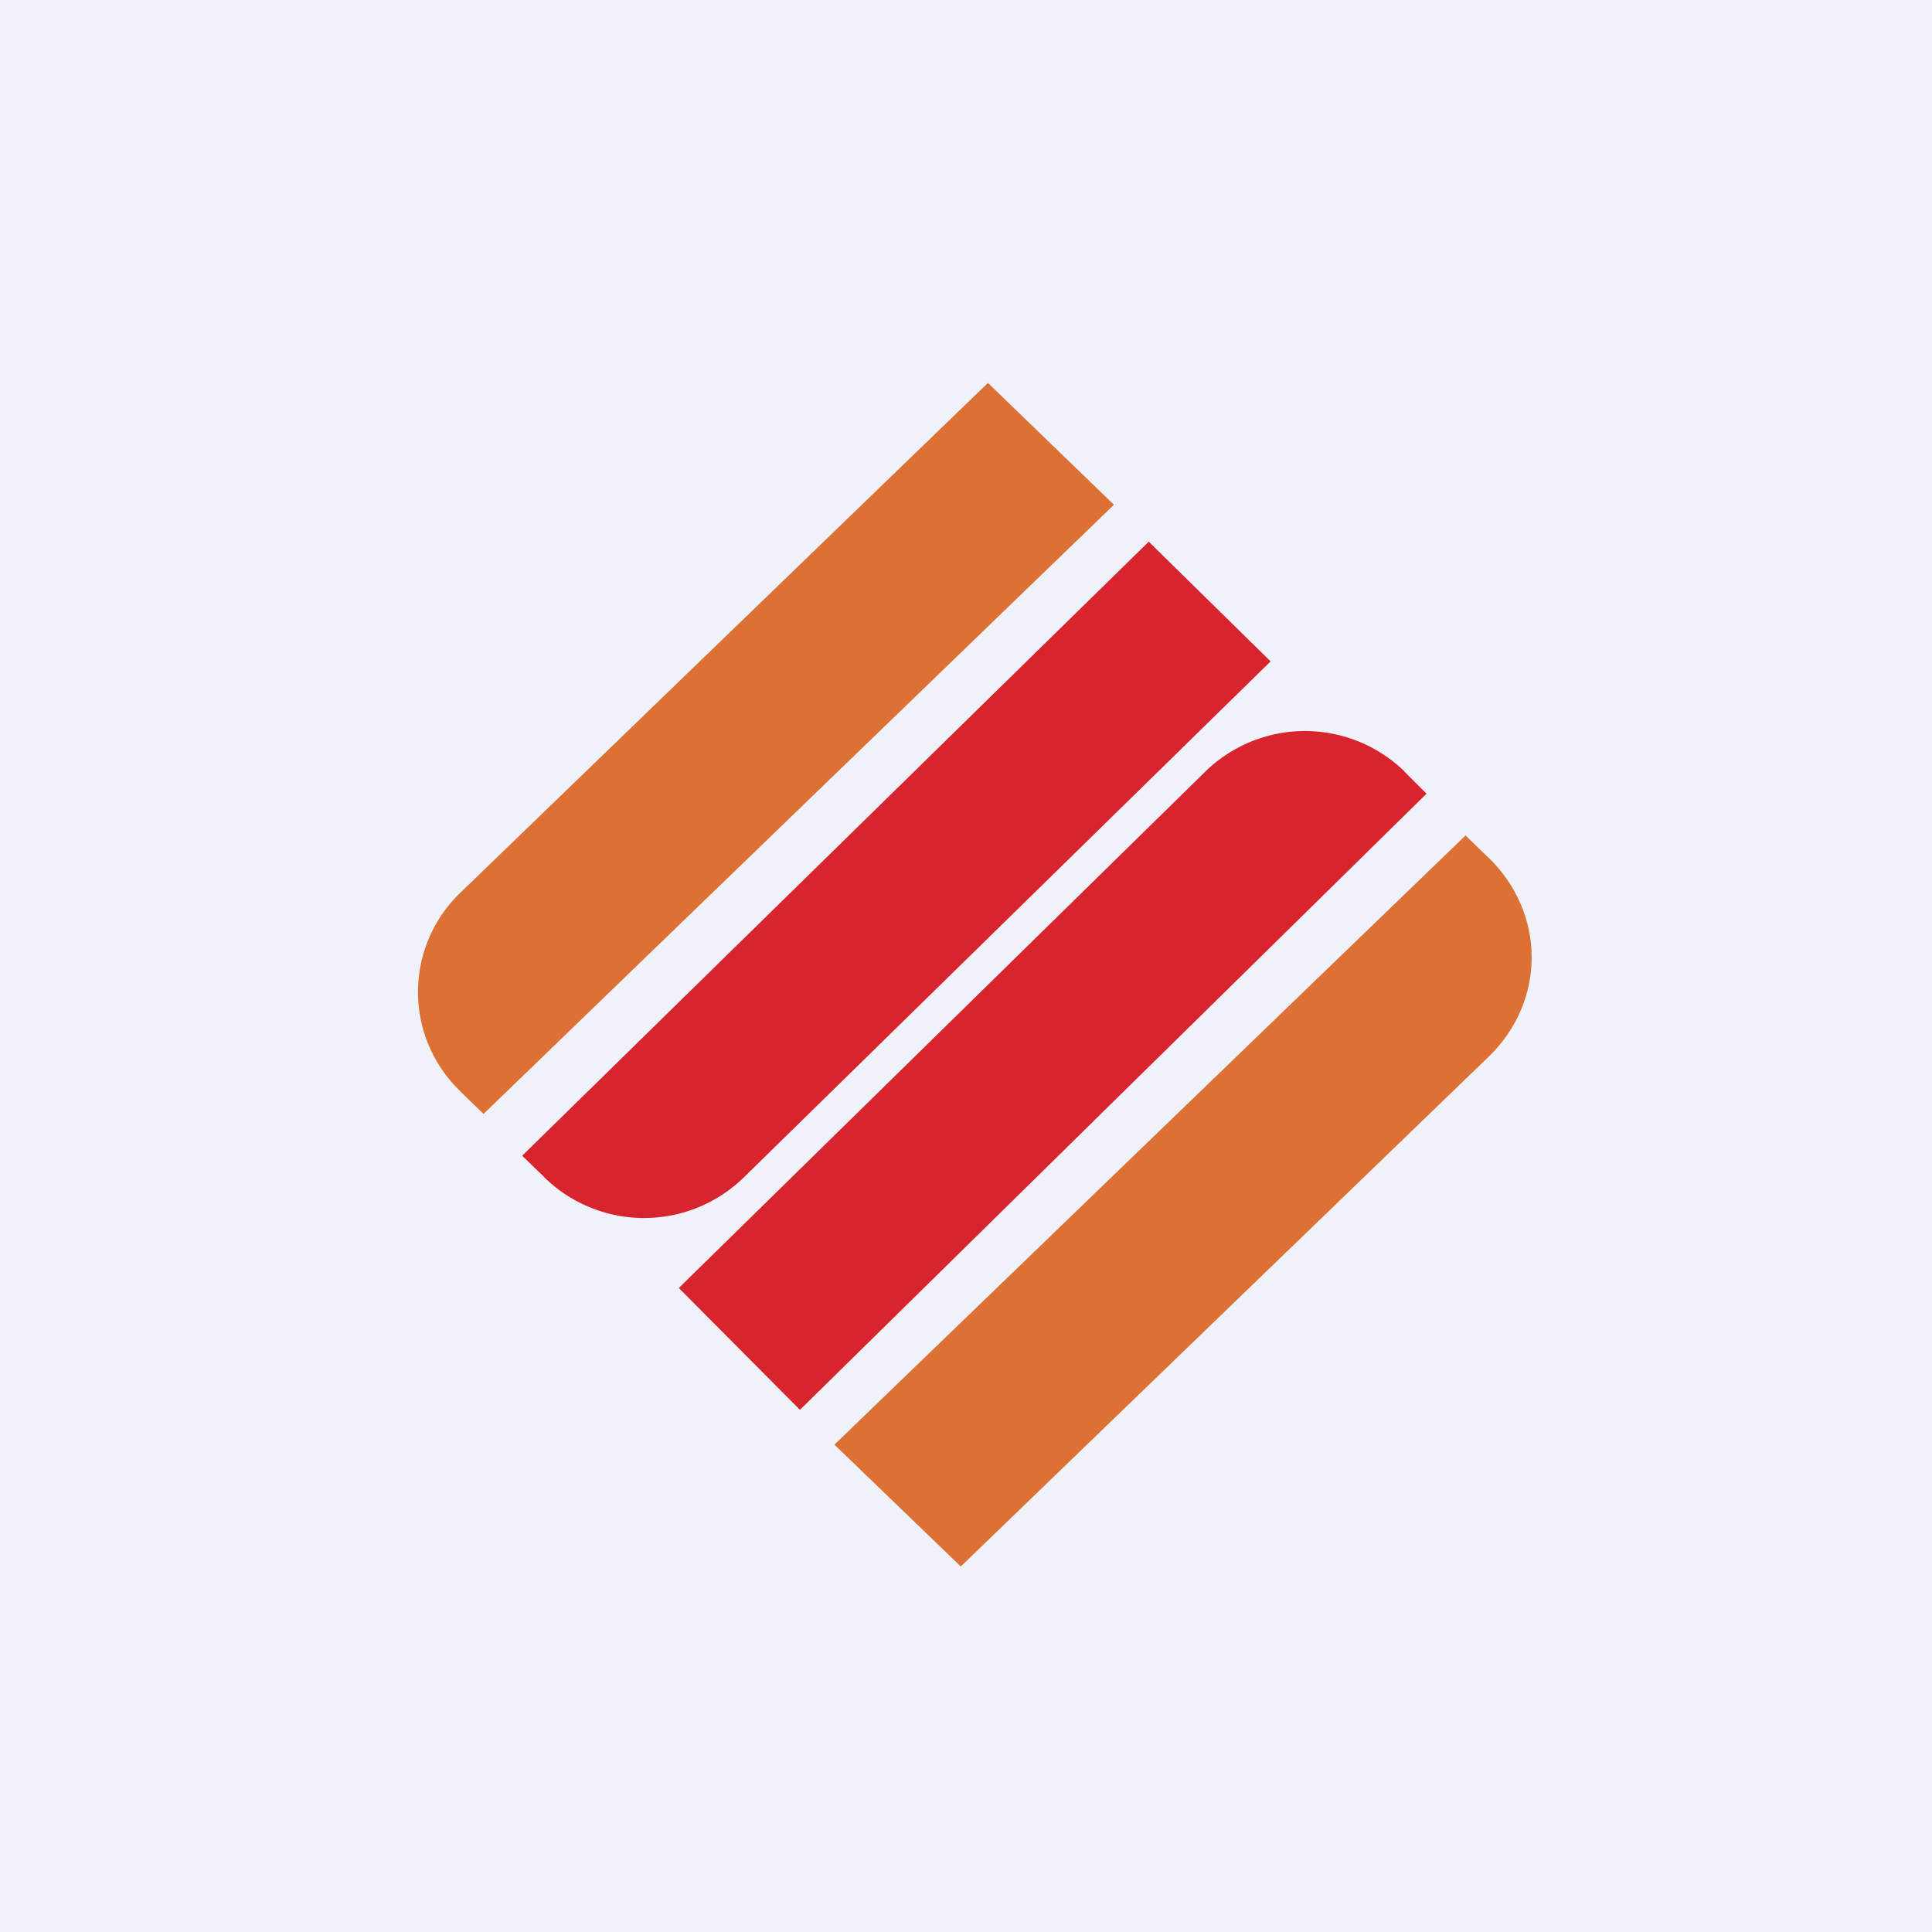
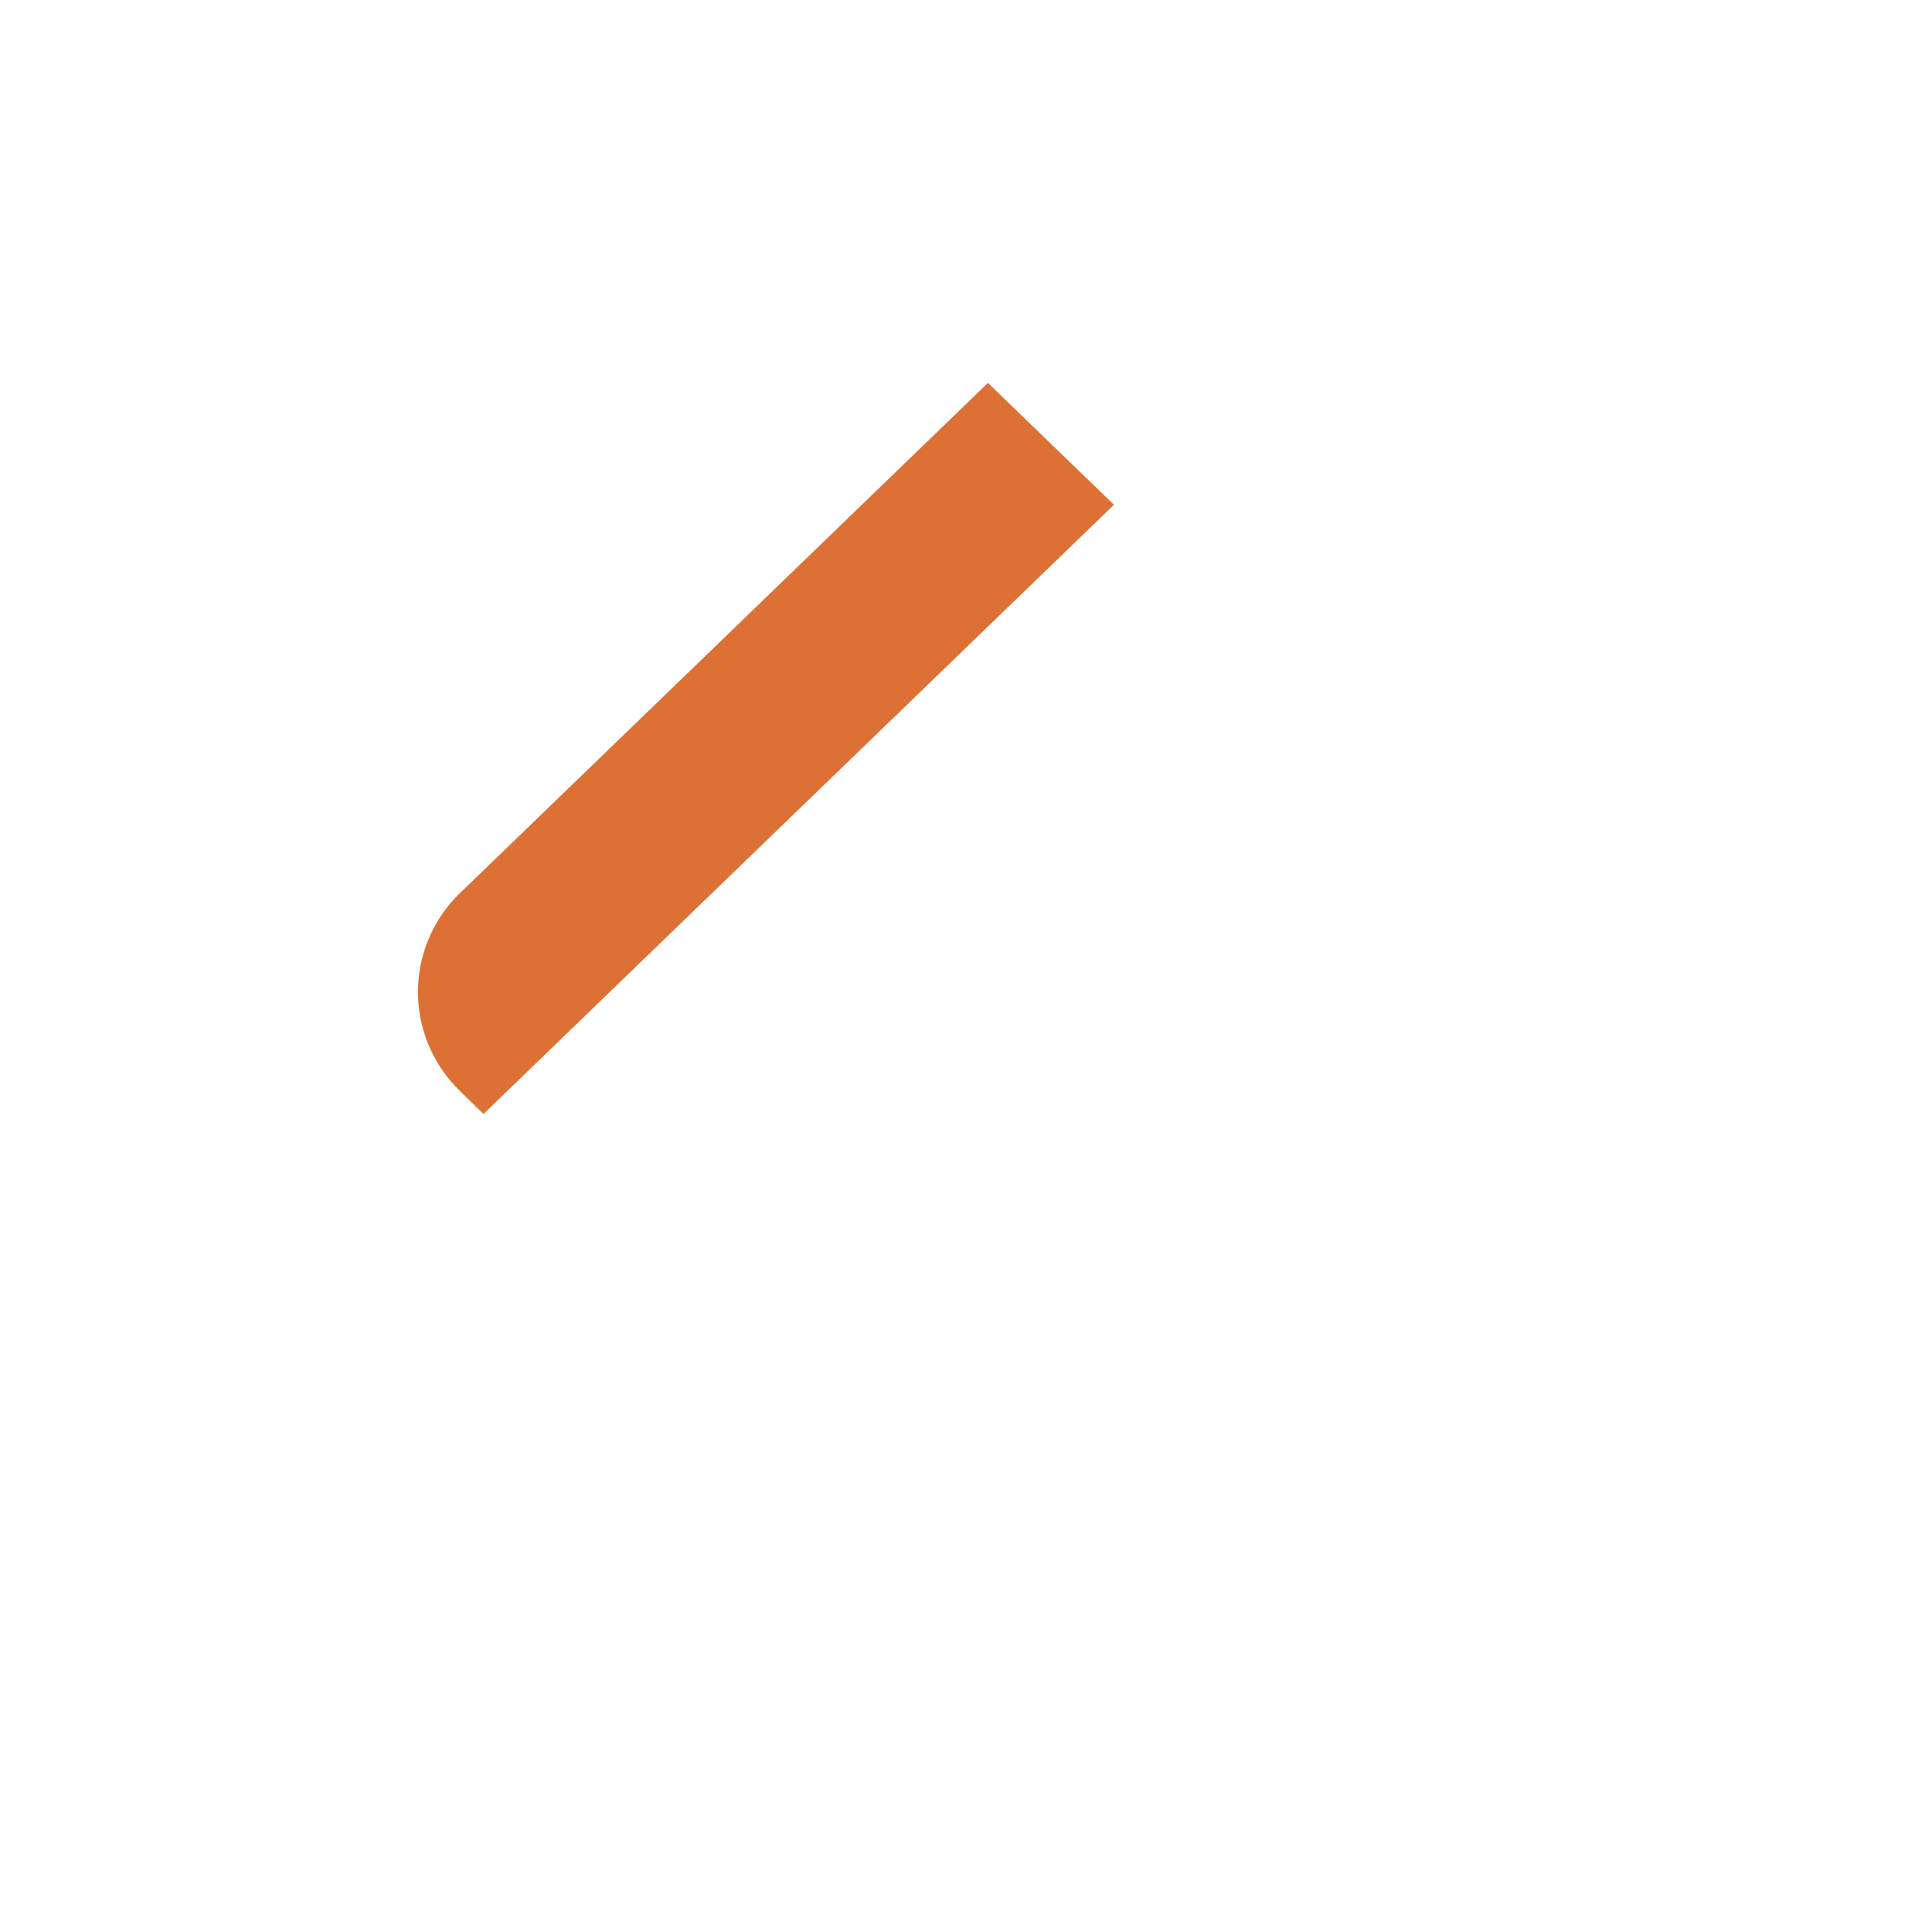
<svg xmlns="http://www.w3.org/2000/svg" viewBox="0 0 55.5 55.5">
-   <path d="M 0,0 H 55.5 V 55.5 H 0 Z" fill="rgb(239, 242, 248)" />
  <path d="M 13.22,31.345 A 3.95,3.95 0 0,1 13.23,25.64 L 28.38,11 L 32,14.5 L 13.89,32 L 13.23,31.36 Z" fill="rgb(221, 112, 53)" />
-   <path d="M 15.63,33.815 A 4.1,4.1 0 0,0 21.36,33.83 L 36.5,19 L 33,15.56 L 15,33.2 L 15.64,33.82 Z" fill="rgb(216, 36, 44)" />
-   <path d="M 42.75,24.625 C 43.58,25.43 44,26.46 44,27.5 C 44,28.54 43.58,29.57 42.76,30.36 L 27.6,45 L 23.97,41.5 L 42.1,24 L 42.76,24.64 Z" fill="rgb(221, 112, 53)" />
-   <path d="M 40.34,22.155 A 4.1,4.1 0 0,0 34.62,22.17 L 19.5,37 L 22.98,40.5 L 40.98,22.8 L 40.35,22.17 Z" fill="rgb(216, 36, 44)" />
</svg>